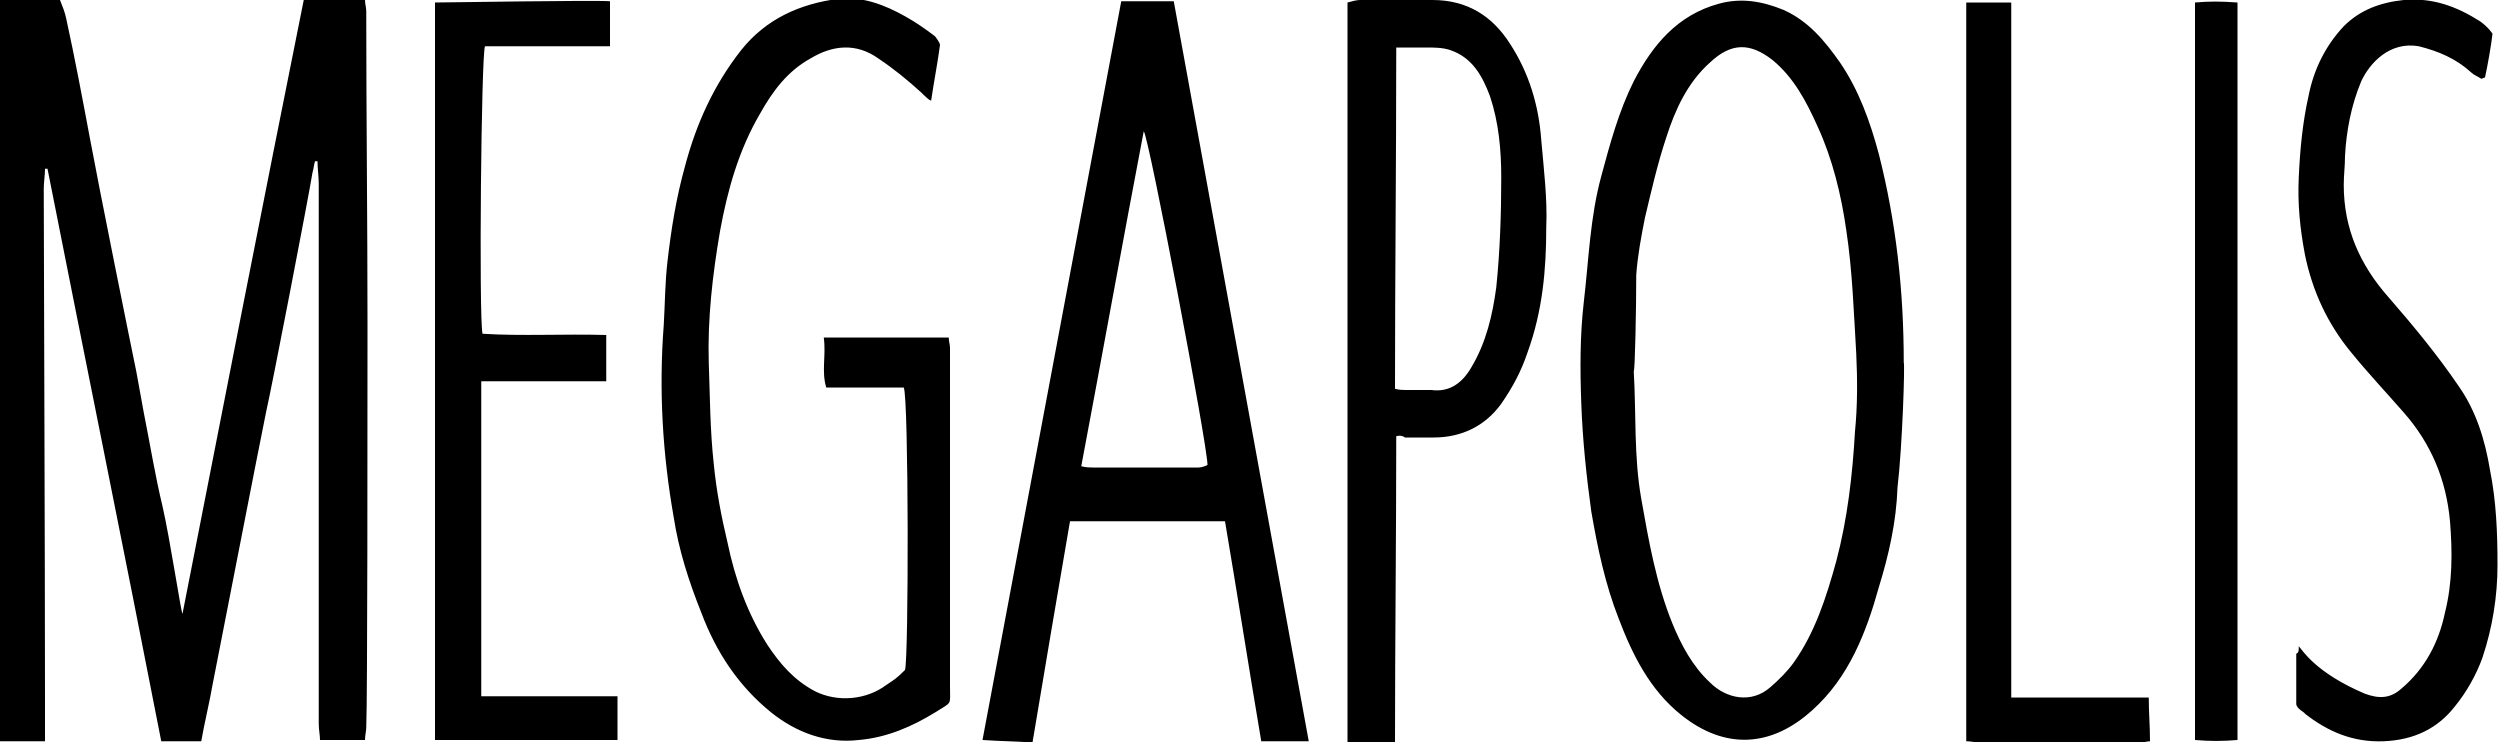
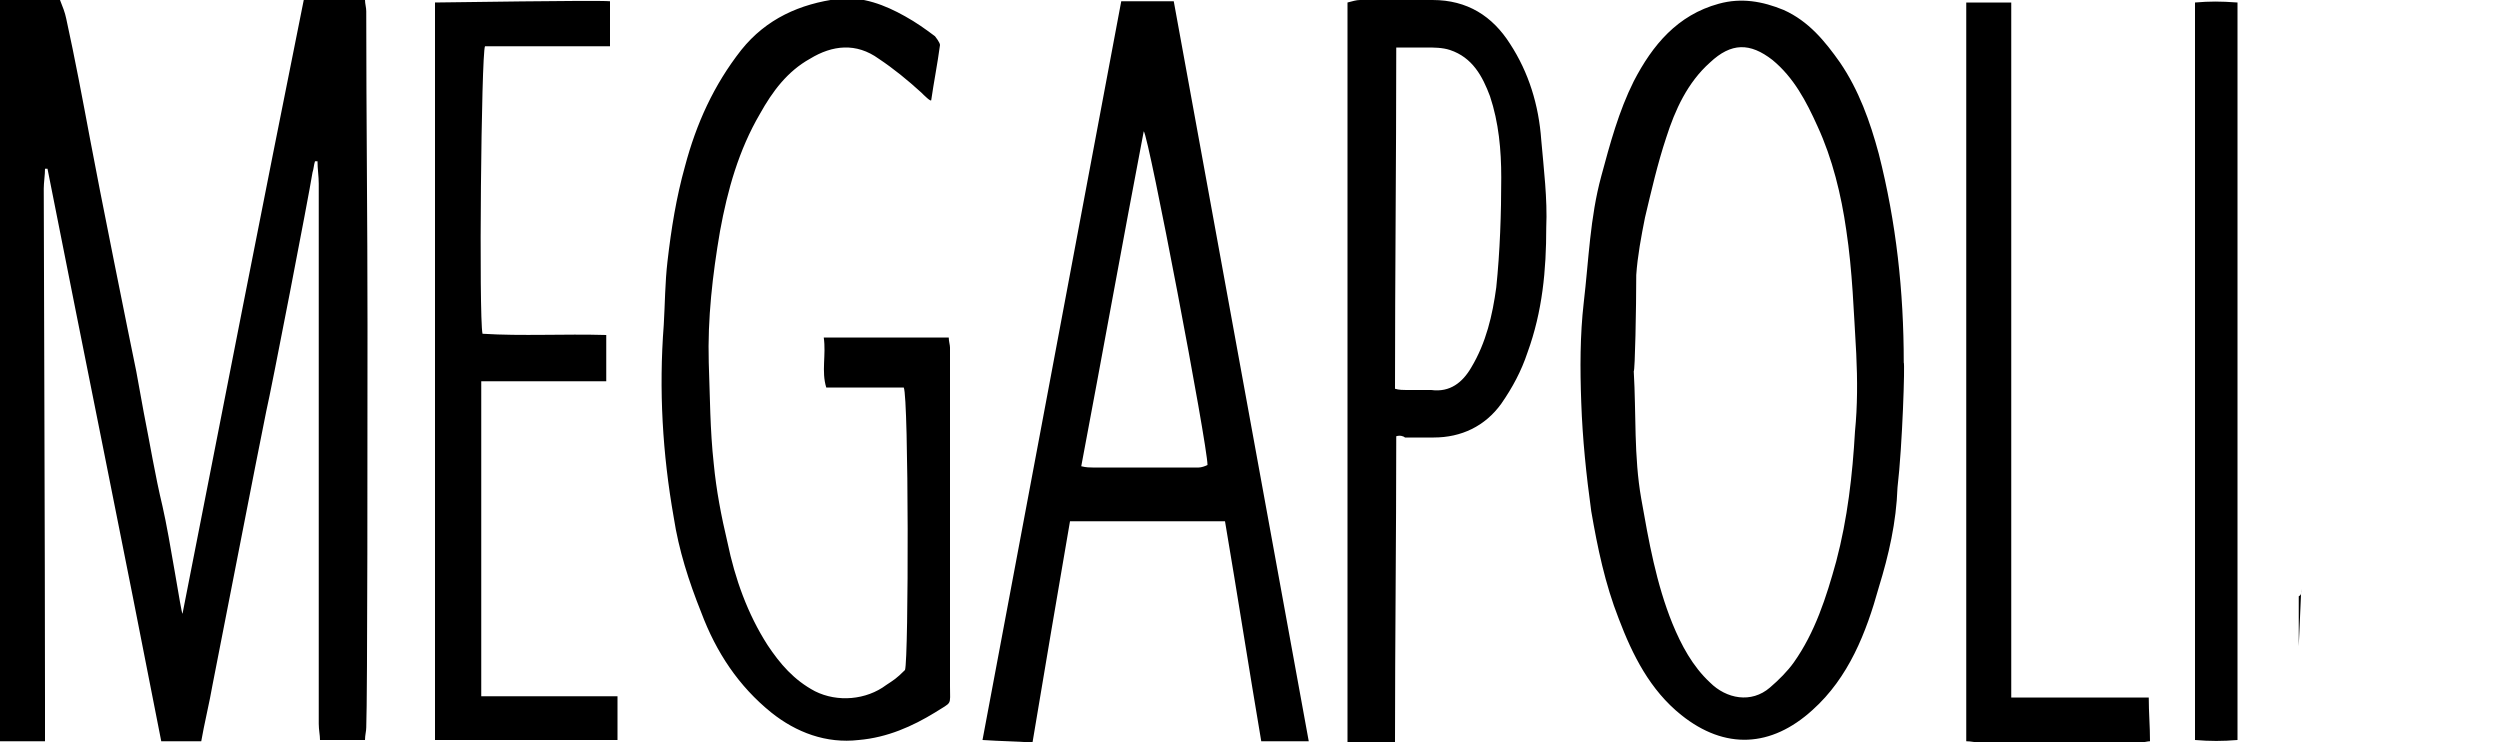
<svg xmlns="http://www.w3.org/2000/svg" width="200" height="59.4" style="enable-background:new 0 0 200 59.4" xml:space="preserve">
-   <path d="M0 59.3V0h4.8c.2.5.4 1 .5 1.5.7 3.2 1.3 6.4 1.9 9.6.7 3.8 3.2 16.2 3.7 18.6l.6 3.3c.5 2.5.9 5 1.5 7.5.6 2.6 1.5 8.6 1.6 8.6C17.8 32.8 21 16.4 24.3 0h4.9c0 .3.1.6.1.9 0 8.4.1 16.7.1 25.1 0 8.4 0 29.8-.1 32.2 0 .3-.1.6-.1 1h-3.6c0-.4-.1-.8-.1-1.3V14.7c0-.6-.1-1.2-.1-1.8h-.2c-.1.3-.1.6-.2.9-.3 1.9-3.3 17.4-3.7 19.1-.6 2.9-3.8 19.4-4.3 21.9-.2 1.2-.7 3.3-.9 4.5h-3.2c-3-15.4-6.1-30.6-9.1-45.8h-.2c0 .5-.1 1.1-.1 1.6 0 2.6.1 30 .1 41v3.2H0zM151.8 39c-.1 2.8-.7 5.4-1.5 8-1 3.6-2.4 7.2-5.3 9.8-3.3 3-7 3.2-10.5.4-2.5-2-3.9-4.8-5-7.7-1.1-2.8-1.7-5.7-2.2-8.6-.4-2.9-.7-5.8-.8-8.7-.1-2.7-.1-5.4.2-8 .4-3.4.5-6.8 1.4-10.1.7-2.6 1.4-5.2 2.6-7.6 1.5-2.9 3.5-5.3 6.8-6.2 1.8-.5 3.5-.2 5.2.5 2 .9 3.3 2.5 4.5 4.2 1.5 2.2 2.4 4.7 3.1 7.3 1.4 5.5 2 11 2 16.7.1 0-.1 6.6-.5 10zm-21.1-9.3c.2 3.4 0 6.8.6 10.2.6 3.4 1.2 6.8 2.5 10 .7 1.7 1.6 3.4 3 4.7 1.3 1.3 3.3 1.7 4.8.4.7-.6 1.4-1.3 1.9-2 1.7-2.4 2.6-5.2 3.4-8.1.9-3.4 1.3-6.9 1.5-10.4.2-2 .2-4.1.1-6.2-.2-3.3-.3-6.6-.8-9.9-.4-2.8-1.1-5.7-2.3-8.3-.9-2-1.9-3.9-3.6-5.3-1.8-1.4-3.3-1.4-5 .2-1.8 1.6-2.8 3.8-3.5 6-.7 2.1-1.2 4.3-1.7 6.4-.3 1.5-.6 3.1-.7 4.6 0 2.6-.1 7.7-.2 7.7zM89.7.1h4.2c3.6 19.8 7.2 39.4 10.8 59.2h-3.8c-1-5.9-1.9-11.7-2.9-17.6H85.6c-1 5.8-2 11.7-3 17.7-1.4-.1-2.5-.1-4-.2L89.7.1zm6.9 37.1c0-1.6-4.7-26.3-5.1-26.7-1.7 8.9-3.3 17.8-5 26.8.4.1.7.1.9.1h8.5c.2 0 .5-.1.7-.2zM73.7 7.4c-1.1-1-2.2-1.9-3.4-2.7-1.8-1.3-3.7-1.1-5.5 0-1.8 1-3 2.6-4 4.4-1.7 2.9-2.6 6.1-3.2 9.4-.6 3.5-1 7-.9 10.5.1 2.7.1 5.4.4 8.1.2 2.1.6 4.2 1.1 6.3.6 2.9 1.6 5.7 3.2 8.2 1 1.5 2.1 2.8 3.8 3.7 1.8.9 4.1.7 5.7-.5.6-.4.8-.5 1.5-1.2.3-.9.3-21.8-.1-22.6h-6.2c-.4-1.3 0-2.6-.2-4h10c0 .3.1.6.1.8v27.1c0 1.6.2 1.2-1.2 2.1-1.8 1.1-3.8 2-6.1 2.2-2.6.3-5-.6-7-2.2-2.6-2.1-4.4-4.8-5.6-8-1-2.5-1.8-5-2.2-7.6-.9-5.1-1.2-10.2-.8-15.4.1-1.7.1-3.4.3-5.1.3-2.6.7-5.1 1.4-7.6.9-3.4 2.3-6.5 4.5-9.3 2-2.5 4.7-3.7 7.8-4.1 1.9-.2 3.7.5 5.3 1.4.9.5 1.6 1 2.4 1.6 0 0 .4.5.4.7-.2 1.5-.5 3-.7 4.4 0 .2-.6-.4-.8-.6zM111.7 34.9c0 8.1-.1 16.4-.1 24.5h-3.8V.2c.4-.1.7-.2 1-.2h5.8c2.8 0 4.8 1.3 6.2 3.5 1.5 2.3 2.3 4.9 2.5 7.7.2 2.3.5 4.7.4 7 0 3.4-.3 6.7-1.5 10-.5 1.5-1.2 2.8-2.1 4.1-1.3 1.8-3.2 2.7-5.4 2.7h-2.3c-.1-.1-.4-.2-.7-.1zm-.1-3.8c.3.1.7.1.9.1h2c1.5.2 2.5-.6 3.2-1.8 1.2-2 1.7-4.2 2-6.4.3-2.9.4-5.9.4-8.8 0-2.2-.2-4.4-.9-6.5-.6-1.6-1.4-3.1-3.2-3.7-.6-.2-1.3-.2-1.9-.2h-2.4c0 9.1-.1 18.2-.1 27.3zM48.8 3.7h-10c-.3.6-.5 21.6-.2 23 3.2.2 6.5 0 9.9.1v3.7h-10v25.2h10.9v3.5H34.8V.2c.9 0 12.8-.2 14-.1v3.6zM183.9 51.7c.3.3 1.3 2.1 5.3 3.8 1.1.4 2 .4 2.9-.4 1.9-1.6 3-3.7 3.5-6.1.6-2.4.6-4.8.4-7.3-.3-3.3-1.5-6.2-3.7-8.7-1.4-1.6-2.9-3.2-4.2-4.8-1.9-2.3-3.1-4.9-3.7-7.8-.4-2.1-.6-4.1-.5-6.2.1-2.2.3-4.4.8-6.6.4-2 1.3-3.9 2.8-5.5 1.3-1.3 2.9-1.9 4.8-2.1 2.3-.2 4.2.5 6.1 1.7.7.5 1 1 1 1-.1.9-.4 2.6-.6 3.5-.1 0-.2.1-.3.1-.3-.2-.6-.3-.8-.5-1.2-1.1-2.6-1.7-4.2-2.1-2.3-.4-3.9 1.3-4.6 2.8-.8 1.9-1.2 4-1.3 6 0 .8-.1 1.5-.1 2.3 0 3.5 1.3 6.4 3.6 9 2 2.3 3.9 4.6 5.6 7.1 1.4 2 2.1 4.3 2.5 6.7.5 2.5.6 5 .6 7.6 0 2.5-.4 5-1.2 7.4-.5 1.4-1.3 2.8-2.2 3.9-1.4 1.8-3.3 2.7-5.7 2.8-2.5.1-4.5-.8-6.3-2.2 0-.1-.7-.4-.7-.8v-4c.2-.1.2-.2.2-.6zM160.9 55.8h11c0 1.2.1 2.3.1 3.5-.2 0-.5.1-.8.1h-12.8c-.4 0-.7-.1-1.1-.1V.2h3.6v55.6zM179 59.2c-1.2.1-2.2.1-3.4 0V.2c1.2-.1 2-.1 3.4 0v59z" />
+   <path d="M0 59.3V0h4.8c.2.5.4 1 .5 1.5.7 3.2 1.3 6.4 1.9 9.6.7 3.8 3.2 16.2 3.7 18.6l.6 3.3c.5 2.5.9 5 1.5 7.5.6 2.6 1.5 8.6 1.6 8.6C17.8 32.8 21 16.4 24.3 0h4.9c0 .3.1.6.1.9 0 8.4.1 16.7.1 25.1 0 8.4 0 29.8-.1 32.2 0 .3-.1.6-.1 1h-3.6c0-.4-.1-.8-.1-1.3V14.7c0-.6-.1-1.2-.1-1.8h-.2c-.1.3-.1.6-.2.9-.3 1.9-3.3 17.4-3.7 19.1-.6 2.9-3.8 19.4-4.3 21.9-.2 1.2-.7 3.3-.9 4.5h-3.2c-3-15.4-6.1-30.6-9.1-45.8h-.2c0 .5-.1 1.1-.1 1.6 0 2.6.1 30 .1 41v3.2H0zM151.8 39c-.1 2.8-.7 5.4-1.5 8-1 3.6-2.4 7.2-5.3 9.8-3.3 3-7 3.2-10.5.4-2.5-2-3.9-4.8-5-7.7-1.1-2.8-1.7-5.7-2.2-8.6-.4-2.9-.7-5.8-.8-8.7-.1-2.7-.1-5.4.2-8 .4-3.4.5-6.8 1.4-10.1.7-2.6 1.4-5.2 2.6-7.6 1.5-2.9 3.5-5.3 6.8-6.2 1.8-.5 3.5-.2 5.2.5 2 .9 3.3 2.5 4.5 4.2 1.5 2.2 2.4 4.7 3.1 7.3 1.4 5.5 2 11 2 16.7.1 0-.1 6.6-.5 10zm-21.1-9.3c.2 3.4 0 6.8.6 10.2.6 3.4 1.2 6.8 2.5 10 .7 1.7 1.6 3.4 3 4.7 1.3 1.3 3.3 1.7 4.8.4.7-.6 1.4-1.3 1.9-2 1.7-2.4 2.6-5.2 3.4-8.1.9-3.4 1.3-6.9 1.5-10.4.2-2 .2-4.1.1-6.2-.2-3.3-.3-6.6-.8-9.9-.4-2.8-1.1-5.7-2.3-8.3-.9-2-1.9-3.9-3.6-5.3-1.8-1.4-3.3-1.4-5 .2-1.8 1.6-2.8 3.8-3.5 6-.7 2.1-1.2 4.3-1.7 6.4-.3 1.5-.6 3.1-.7 4.6 0 2.6-.1 7.7-.2 7.7zM89.7.1h4.2c3.6 19.8 7.2 39.4 10.8 59.2h-3.8c-1-5.9-1.9-11.7-2.9-17.6H85.6c-1 5.8-2 11.7-3 17.7-1.4-.1-2.5-.1-4-.2L89.7.1zm6.9 37.1c0-1.6-4.7-26.3-5.1-26.7-1.7 8.9-3.3 17.8-5 26.8.4.1.7.1.9.1h8.5c.2 0 .5-.1.7-.2zM73.7 7.4c-1.1-1-2.2-1.9-3.4-2.7-1.8-1.3-3.7-1.1-5.5 0-1.8 1-3 2.6-4 4.4-1.7 2.9-2.6 6.1-3.2 9.4-.6 3.5-1 7-.9 10.5.1 2.7.1 5.4.4 8.1.2 2.1.6 4.2 1.1 6.3.6 2.9 1.6 5.7 3.2 8.2 1 1.5 2.1 2.8 3.8 3.7 1.8.9 4.1.7 5.7-.5.6-.4.8-.5 1.5-1.2.3-.9.3-21.8-.1-22.6h-6.2c-.4-1.3 0-2.6-.2-4h10c0 .3.1.6.1.8v27.1c0 1.6.2 1.2-1.2 2.1-1.8 1.1-3.8 2-6.1 2.2-2.6.3-5-.6-7-2.2-2.6-2.1-4.4-4.8-5.6-8-1-2.5-1.8-5-2.2-7.6-.9-5.1-1.2-10.2-.8-15.4.1-1.7.1-3.4.3-5.1.3-2.6.7-5.1 1.4-7.6.9-3.4 2.3-6.5 4.5-9.3 2-2.5 4.7-3.7 7.8-4.1 1.9-.2 3.7.5 5.3 1.4.9.5 1.6 1 2.4 1.6 0 0 .4.5.4.7-.2 1.5-.5 3-.7 4.4 0 .2-.6-.4-.8-.6zM111.7 34.9c0 8.1-.1 16.4-.1 24.5h-3.8V.2c.4-.1.7-.2 1-.2h5.8c2.8 0 4.8 1.3 6.2 3.5 1.5 2.3 2.3 4.9 2.5 7.7.2 2.3.5 4.7.4 7 0 3.4-.3 6.7-1.5 10-.5 1.5-1.2 2.8-2.1 4.1-1.3 1.8-3.2 2.7-5.4 2.7h-2.3c-.1-.1-.4-.2-.7-.1zm-.1-3.8c.3.1.7.1.9.1h2c1.5.2 2.5-.6 3.2-1.8 1.2-2 1.7-4.2 2-6.4.3-2.9.4-5.9.4-8.8 0-2.2-.2-4.4-.9-6.5-.6-1.6-1.4-3.1-3.2-3.7-.6-.2-1.3-.2-1.9-.2h-2.4c0 9.1-.1 18.2-.1 27.3zM48.8 3.7h-10c-.3.6-.5 21.6-.2 23 3.2.2 6.5 0 9.9.1v3.7h-10v25.2h10.9v3.5H34.8V.2c.9 0 12.8-.2 14-.1v3.6zM183.9 51.7v-4c.2-.1.2-.2.2-.6zM160.9 55.8h11c0 1.2.1 2.3.1 3.5-.2 0-.5.1-.8.1h-12.8c-.4 0-.7-.1-1.1-.1V.2h3.6v55.6zM179 59.2c-1.2.1-2.2.1-3.4 0V.2c1.2-.1 2-.1 3.4 0v59z" />
</svg>